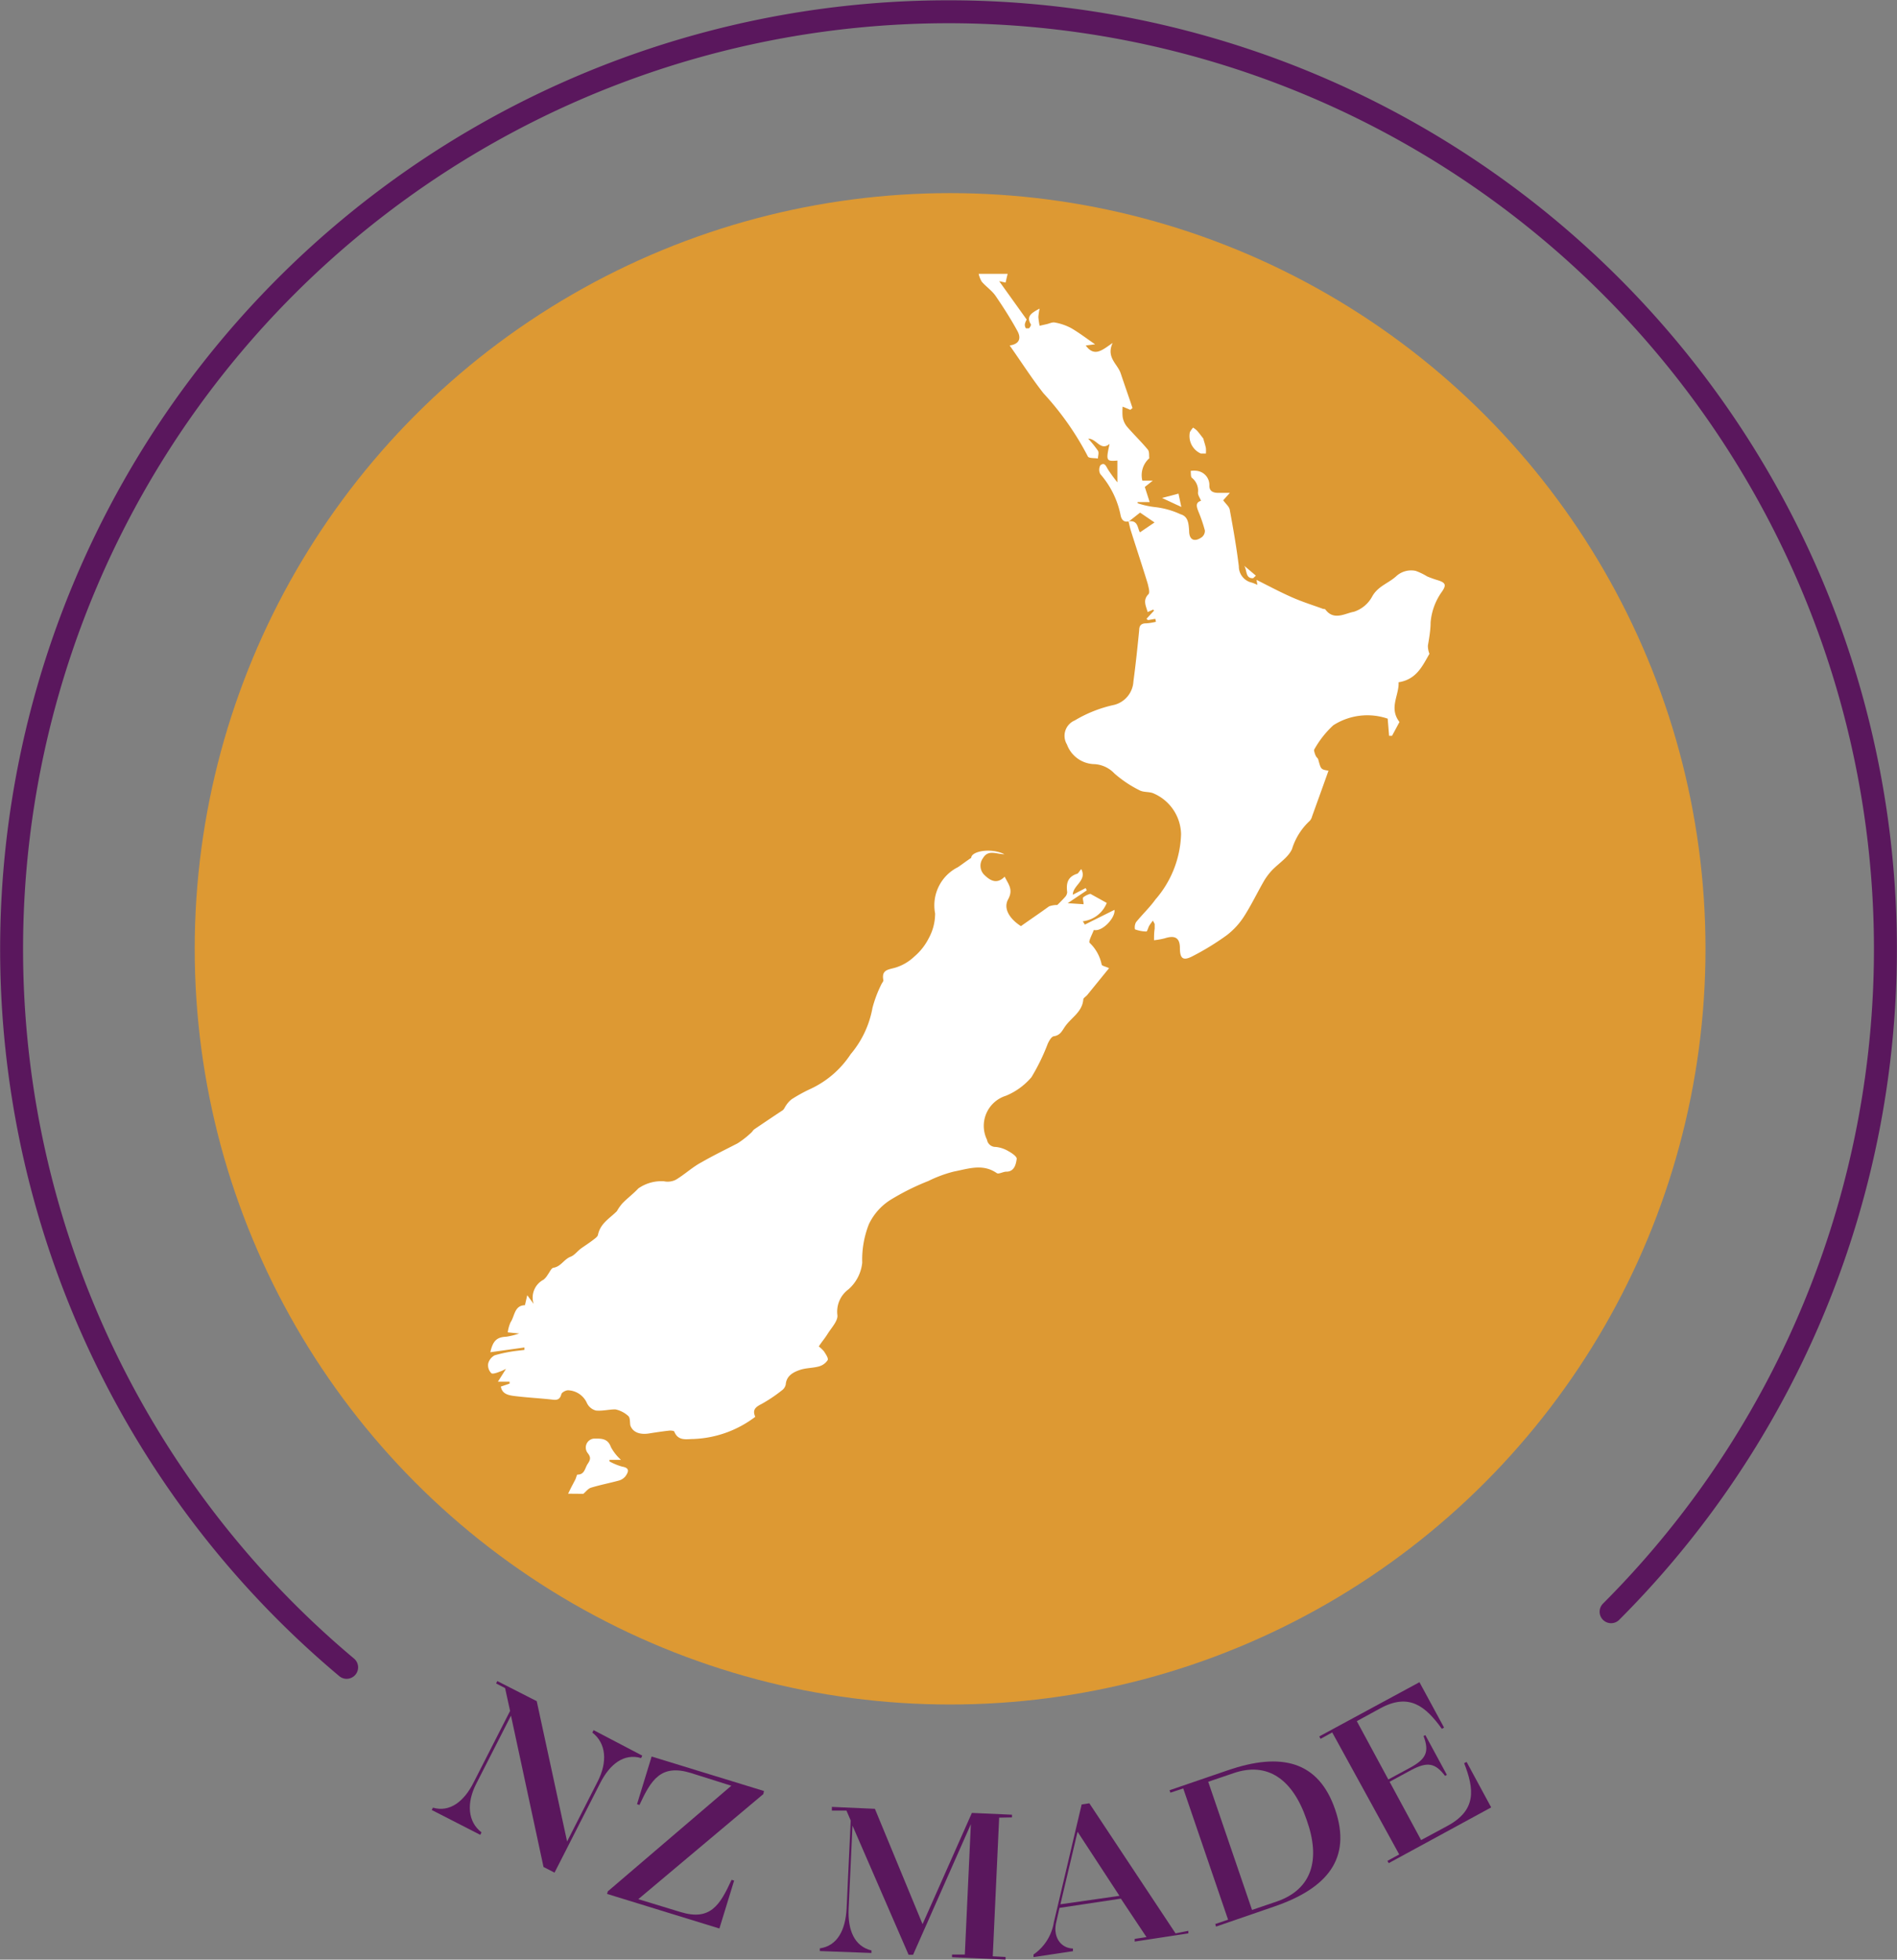
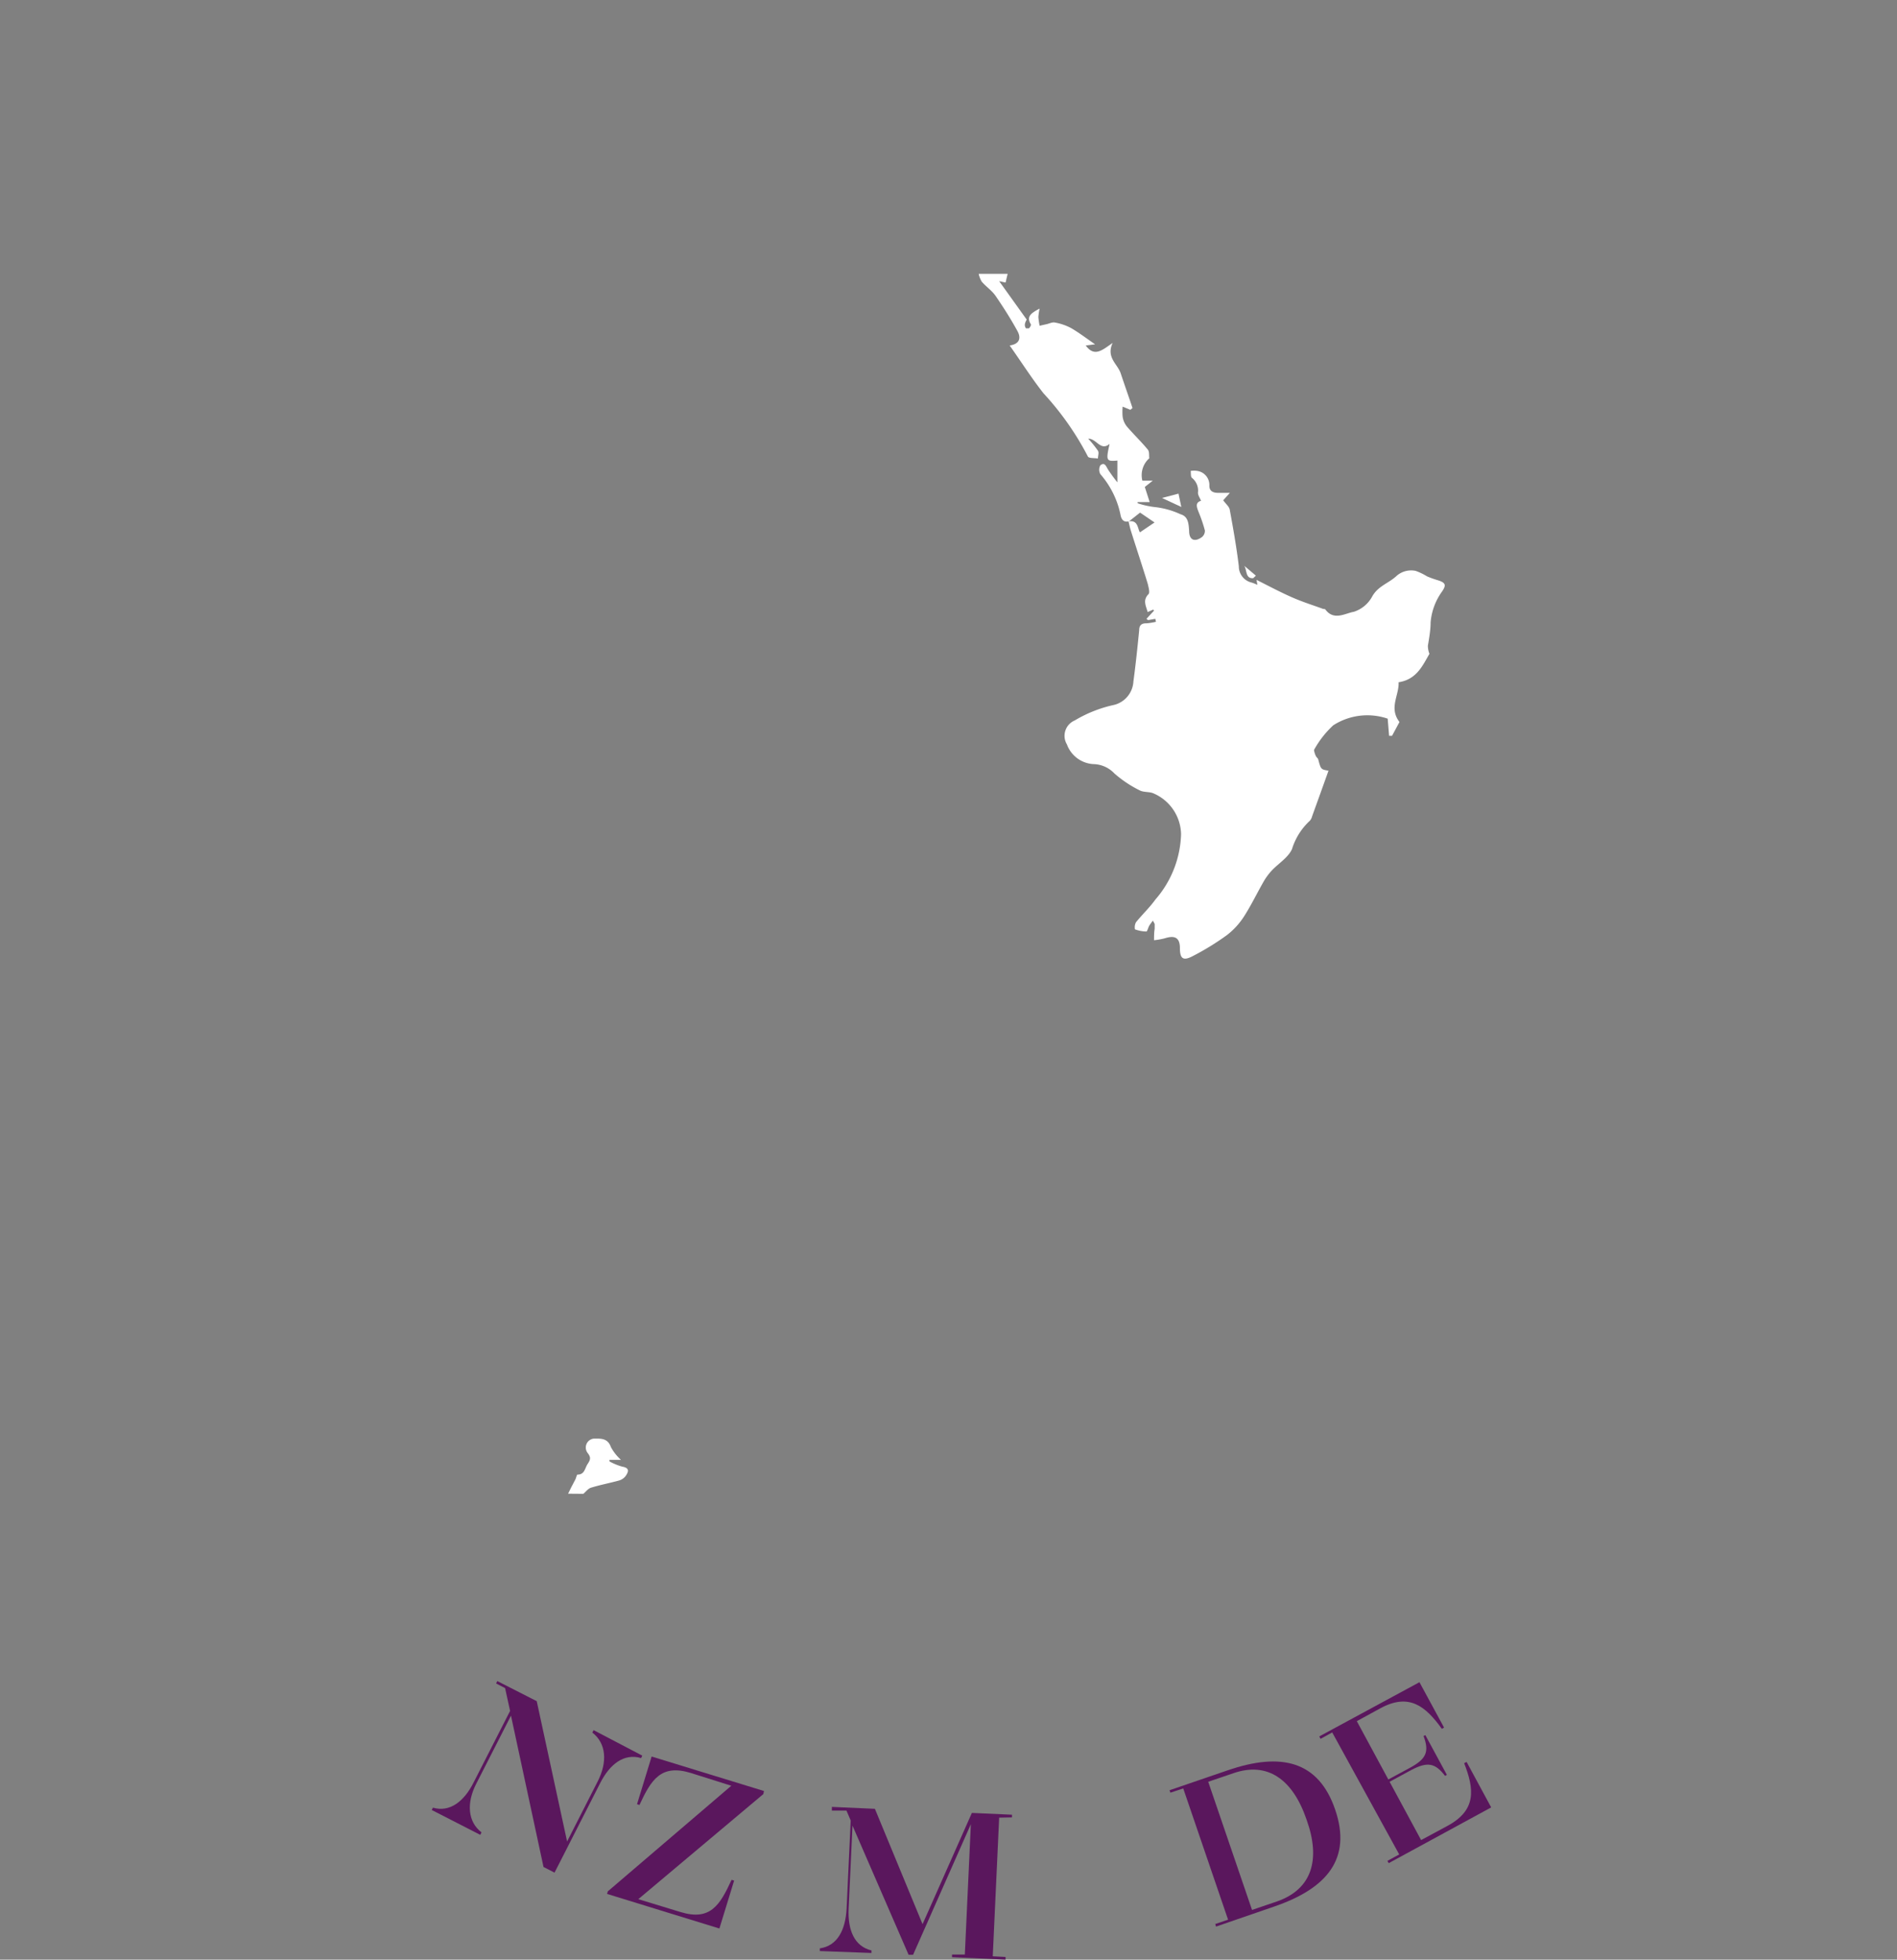
<svg xmlns="http://www.w3.org/2000/svg" height="152.92" viewBox="0 0 148.09 152.92" width="148.09">
  <rect x="0" y="0" width="148.09" height="152.92" fill="#808080" stroke="none" />
-   <circle cx="74.17" cy="74.04" fill="#d93" r="58.97" />
  <g fill="#fff">
    <path d="m78.66 21.37-.16.68-.5-.11 2.15 3a1.18 1.18 0 0 0 -.14.34.47.47 0 0 0 .08.34s.19 0 .23 0 .19-.25.16-.3c-.38-.62 0-.88.68-1.24a4.63 4.63 0 0 0 -.1.66 5.31 5.31 0 0 0 .1.68l.53-.12c.23-.05.47-.18.67-.13a4.25 4.25 0 0 1 1.27.44c.62.36 1.19.8 1.86 1.26l-.73.09c.68.94 1.3.35 2.1-.2-.53 1.14.39 1.64.63 2.38.3.9.62 1.8.92 2.7l-.17.14-.6-.25a4.3 4.3 0 0 0 0 .8 1.6 1.6 0 0 0 .32.74c.53.62 1.12 1.18 1.64 1.81.14.16.09.47.12.68a1.76 1.76 0 0 0 -.54 1.75h.81l-.62.49.38 1.18h-.94v.09a6.55 6.55 0 0 0 1.35.3 6.44 6.44 0 0 1 2 .56c.61.17.63.75.67 1.3 0 .71.42.9 1 .48a.63.63 0 0 0 .23-.51 11.28 11.28 0 0 0 -.48-1.42c-.16-.4-.3-.76.18-.9-.09-.23-.25-.44-.24-.64a1.27 1.27 0 0 0 -.47-1.15c-.11-.09-.07-.36-.1-.54a1.58 1.58 0 0 1 .53 0 1.11 1.11 0 0 1 .93 1.16c0 .44.33.56.73.55h.87l-.52.58c.2.28.46.48.51.73.27 1.47.53 2.94.71 4.42a1.29 1.29 0 0 0 1 1.27 3.5 3.5 0 0 1 .45.18l-.07-.39c.92.46 1.8.93 2.7 1.33s1.67.63 2.51.94c.06 0 .15 0 .18.06.66.87 1.53.28 2.21.16a2.5 2.5 0 0 0 1.44-1.21c.45-.79 1.23-1 1.84-1.54a1.72 1.72 0 0 1 1.55-.44 4.84 4.84 0 0 1 .89.43 8.39 8.39 0 0 0 .84.3c.6.19.67.37.33.87a4.79 4.79 0 0 0 -.9 2.43c0 .58-.11 1.2-.21 1.8a1.68 1.68 0 0 0 .12.64c-.54.93-1 2-2.41 2.22.06 1-.78 2 .07 3.1l-.58 1.08h-.23l-.11-1.34a4.92 4.92 0 0 0 -4.25.52 7.56 7.56 0 0 0 -1.5 1.92c0 .08.06.3.13.45s.17.19.2.3c.21.77.2.77.8.87-.42 1.18-.85 2.37-1.28 3.56a.83.83 0 0 1 -.18.35 5 5 0 0 0 -1.39 2.21c-.29.64-1 1.08-1.54 1.63a4.83 4.83 0 0 0 -.62.81c-.54.93-1 1.9-1.57 2.79a5.77 5.77 0 0 1 -1.35 1.48 20.34 20.34 0 0 1 -2.67 1.64c-.74.39-1 .21-1-.63s-.43-1-1.18-.76a5.67 5.67 0 0 1 -.84.15c0-.3 0-.6.05-.9 0-.12 0-.25 0-.37l-.14-.26c-.1.14-.21.27-.29.41s-.15.44-.22.44a2.7 2.7 0 0 1 -.89-.17.84.84 0 0 1 .08-.55c.49-.61 1.07-1.15 1.52-1.78a8.11 8.11 0 0 0 2-5.09 3.54 3.54 0 0 0 -2.11-3.17c-.33-.17-.8-.08-1.13-.26a9.05 9.05 0 0 1 -1.96-1.31 2.33 2.33 0 0 0 -1.54-.73 2.34 2.34 0 0 1 -2.17-1.54 1.3 1.3 0 0 1 .61-1.87 10.17 10.17 0 0 1 3.1-1.22 2 2 0 0 0 1.48-1.82c.18-1.34.32-2.68.45-4 0-.38.18-.55.57-.54a4.57 4.57 0 0 0 .74-.12l-.05-.23-.57.1-.12-.1.59-.64-.06-.08-.44.19c-.13-.49-.4-.92.07-1.4.12-.13 0-.54-.06-.8-.42-1.38-.88-2.75-1.31-4.12-.08-.25-.13-.5-.19-.75.76-.14.7.58.89.85l1.14-.77-1.13-.77-.86.68c-.44.11-.61-.17-.67-.52a6.93 6.93 0 0 0 -1.57-3.16.71.71 0 0 1 0-.69c.34-.27.44.07.6.33a11.71 11.71 0 0 0 .73 1v-1.7c-.88.08-.9 0-.61-1.3-.71.59-1-.41-1.67-.41a9 9 0 0 1 .76.94c.1.16 0 .41 0 .61-.27-.05-.73 0-.79-.17a22.51 22.51 0 0 0 -3.46-4.92c-.92-1.17-1.72-2.43-2.64-3.73.84-.12.88-.64.6-1.14-.52-.95-1.11-1.87-1.72-2.76-.29-.4-.73-.7-1.06-1.08a2.1 2.1 0 0 1 -.24-.61z" />
    <path d="m44.35 116.56.24-.49.32-.61c.07-.13.11-.38.17-.39.57 0 .57-.5.8-.84s.25-.52 0-.84a.7.7 0 0 1 .48-1.13c.53 0 1.08-.05 1.33.66a3.67 3.67 0 0 0 .79 1h-.9v.12a4.63 4.63 0 0 0 1 .41c.6.1.48.41.26.73a1 1 0 0 1 -.51.35c-.73.2-1.47.34-2.19.56-.23.07-.4.31-.6.48z" />
-     <path d="m75.82 66.94c0-.51 1.52-.81 2.59-.28-.6 0-1.27-.39-1.67.3a1 1 0 0 0 .07 1.28c.47.47 1 .8 1.62.17.3.61.69 1 .27 1.77s.2 1.58 1 2.09c.73-.52 1.45-1 2.19-1.54a1.82 1.82 0 0 1 .65-.11c.15-.15.39-.38.6-.62a.6.6 0 0 0 .17-.38c-.08-.64 0-1.16.72-1.42.14 0 .23-.23.38-.38.47.9-.66 1.26-.66 2l1-.52.09.18-1.49 1 1.24.08c0-.25-.12-.49 0-.56a1.61 1.61 0 0 1 .53-.25l1.28.71a2.3 2.3 0 0 1 -1.87 1.43l.16.26 2.31-1.15c.1.57-.92 1.73-1.61 1.57-.12.33-.43.88-.33 1a3.23 3.23 0 0 1 .94 1.69c0 .11.31.16.58.29l-1.7 2.09c-.1.12-.29.22-.31.34-.08 1-.94 1.42-1.43 2.13-.23.33-.36.66-.84.75-.2 0-.39.34-.5.57a16 16 0 0 1 -1.28 2.63 5.23 5.23 0 0 1 -2 1.45 2.46 2.46 0 0 0 -1.47 3.43.67.67 0 0 0 .67.56 2.38 2.38 0 0 1 1 .33c.26.14.67.42.65.6-.06.44-.19 1-.81 1-.26 0-.6.22-.75.11-1.1-.76-2.23-.33-3.34-.12a10 10 0 0 0 -2 .74 18.67 18.67 0 0 0 -3 1.5 4.56 4.56 0 0 0 -1.64 1.87 7.53 7.53 0 0 0 -.52 3 3.2 3.2 0 0 1 -1.07 2.08 2.16 2.16 0 0 0 -.87 2c.07.44-.46 1-.75 1.46s-.46.62-.7 1a2.61 2.61 0 0 1 .41.39c.13.21.36.53.28.68a1.19 1.19 0 0 1 -.69.49c-.47.13-1 .11-1.47.27s-1.06.43-1.11 1.14a.77.77 0 0 1 -.32.47 11.61 11.61 0 0 1 -1.57 1.05c-.45.23-.74.44-.49 1a8.49 8.49 0 0 1 -4.8 1.73c-.55 0-1.21.19-1.52-.57 0-.07-.28-.1-.42-.08-.52.06-1 .13-1.56.22s-1.22 0-1.45-.62c-.05-.25 0-.61-.17-.75a2.16 2.16 0 0 0 -1-.51c-.5 0-1 .14-1.52.09a1.08 1.08 0 0 1 -.7-.58 1.68 1.68 0 0 0 -1.47-1c-.2 0-.5.17-.53.31-.14.54-.49.44-.87.4-.95-.1-1.9-.15-2.85-.27-.44-.06-.91-.17-1-.73l.68-.23v-.15h-.91l.63-1c-.17.08-.28.14-.39.18s-.61.26-.75.16a.87.87 0 0 1 -.25-.75 1 1 0 0 1 .51-.65 11 11 0 0 1 1.73-.35l.59-.07v-.19l-2.66.37c.2-.92.53-1.18 1.25-1.21a6 6 0 0 0 1-.25l-.89-.09a2.7 2.7 0 0 1 .22-.79c.33-.49.29-1.31 1.12-1.33l.18-.78.5.68a1.58 1.58 0 0 1 .77-1.89 1.42 1.42 0 0 0 .33-.39c.14-.18.27-.51.44-.54.59-.09.82-.66 1.34-.86.32-.12.55-.46.85-.67s.7-.47 1-.71c.12-.09.27-.21.29-.33.19-.91.93-1.29 1.48-1.85a3.46 3.46 0 0 1 .44-.62c.39-.4.85-.74 1.23-1.15a3.14 3.14 0 0 1 2-.56 1.41 1.41 0 0 0 .93-.12c.69-.41 1.31-1 2-1.36.92-.53 1.89-1 2.82-1.48a7.27 7.27 0 0 0 1.05-.82c.1-.08.16-.21.26-.28.74-.5 1.48-1 2.21-1.48.12-.09.18-.27.27-.39a2 2 0 0 1 .43-.47 12.24 12.24 0 0 1 1.41-.78 7.55 7.55 0 0 0 3.2-2.74 7.7 7.7 0 0 0 1.7-3.61 9.45 9.45 0 0 1 .71-1.87c.05-.1.15-.2.14-.29-.17-.86.44-.82 1-1a3.71 3.71 0 0 0 1.41-.84 4.59 4.59 0 0 0 1.13-1.43 4 4 0 0 0 .5-1.94 3.33 3.33 0 0 1 1.78-3.61c.3-.2.62-.45 1.04-.73z" />
-     <path d="m93.94 34.25c.07.24.15.48.2.72a3 3 0 0 1 0 .42c-.14 0-.3 0-.4 0a1.49 1.49 0 0 1 -.85-1.67 1.72 1.72 0 0 1 .25-.35 1.64 1.64 0 0 1 .33.26c.18.21.34.43.51.65z" />
    <path d="m92.22 39.56-1.51-.7 1.29-.34z" />
-     <path d="m97.13 44.15.91.77-.21.2c-.63.04-.47-.65-.7-.97z" />
+     <path d="m97.13 44.15.91.77-.21.2c-.63.04-.47-.65-.7-.97" />
  </g>
-   <path d="m27.06 130.11a73.14 73.14 0 1 1 98.71-4.34" fill="none" stroke="#5a175d" stroke-linecap="round" stroke-miterlimit="10" stroke-width="1.79" />
  <g fill="#5a175d">
    <path d="m50.14 137-.09.19c-1.34-.39-2.44.47-3.19 1.94-.21.4-3.57 7-3.57 7l-.86-.44-2.54-11.81-2.72 5.33c-.75 1.47-.67 2.94.42 3.78l-.1.19-3.79-1.94.1-.18c1.31.38 2.43-.47 3.19-2l2.83-5.55-.39-1.78-.7-.36.09-.19 3.08 1.57 2.37 10.95 2.4-4.71c.75-1.48.67-2.94-.43-3.79l.1-.19z" />
    <path d="m59.59 140-9.76 8.2 3.28 1c2.34.72 3.09-.53 4-2.51l.2.06-1.15 3.74-8.77-2.7.06-.2 9.64-8.24-3.17-1c-2.33-.71-3.09.54-4 2.5l-.19-.06 1.14-3.72 8.77 2.69z" />
    <path d="m78 141.84-.5 10.82 1 .05v.21l-4.18-.19v-.21h1l.47-10.17-4.51 10.19h-.35l-4.38-10.08c-.1 2.17-.28 6.13-.3 6.47-.08 1.65.43 2.95 1.78 3.27v.2l-4.03-.15s0-.18 0-.21c1.38-.2 2-1.44 2.09-3.09l.32-6.89-.33-.77h-1.14v-.29l3.36.15 3.72 9 3.85-8.68 3.13.14v.21z" />
-     <path d="m92.77 150.67v.2l-4.19.64v-.21l.92-.14-2-3-4.79.72-.25 1.1c-.29 1.19.37 2.05 1.3 2.07v.21l-3.08.46v-.2a3.79 3.79 0 0 0 1.59-2.52l2.17-9.19.6-.09 6.73 10.15zm-5.38-2.73-3.27-5-1.34 5.66z" />
    <path d="m99.46 148.78-4.53 1.56-.06-.2 1-.34-3.5-10.24-1 .33-.07-.19 4.53-1.55c4.18-1.44 7.1-.74 8.4 3.06s-.59 6.14-4.77 7.57zm2.54-6.78c-1.1-3.22-3.09-4.52-5.68-3.64l-2 .68 3.42 10 2-.68c2.62-.94 3.4-3.18 2.26-6.36z" />
    <path d="m114.49 137.49 1.92 3.55-8 4.35-.1-.18.92-.5-5.23-9.52-.91.5-.1-.19 7.82-4.23 1.92 3.54-.17.1c-1.27-1.76-2.55-2.83-4.81-1.6l-1.83 1 2.46 4.55 1.67-.9c1.3-.7 1.54-1.26 1.08-2.49l.14-.07 1.68 3.1-.14.08c-.77-1-1.36-1.14-2.67-.44l-1.66.9 2.46 4.55 2.06-1.11c2.28-1.23 2.09-2.87 1.3-4.89z" />
  </g>
</svg>